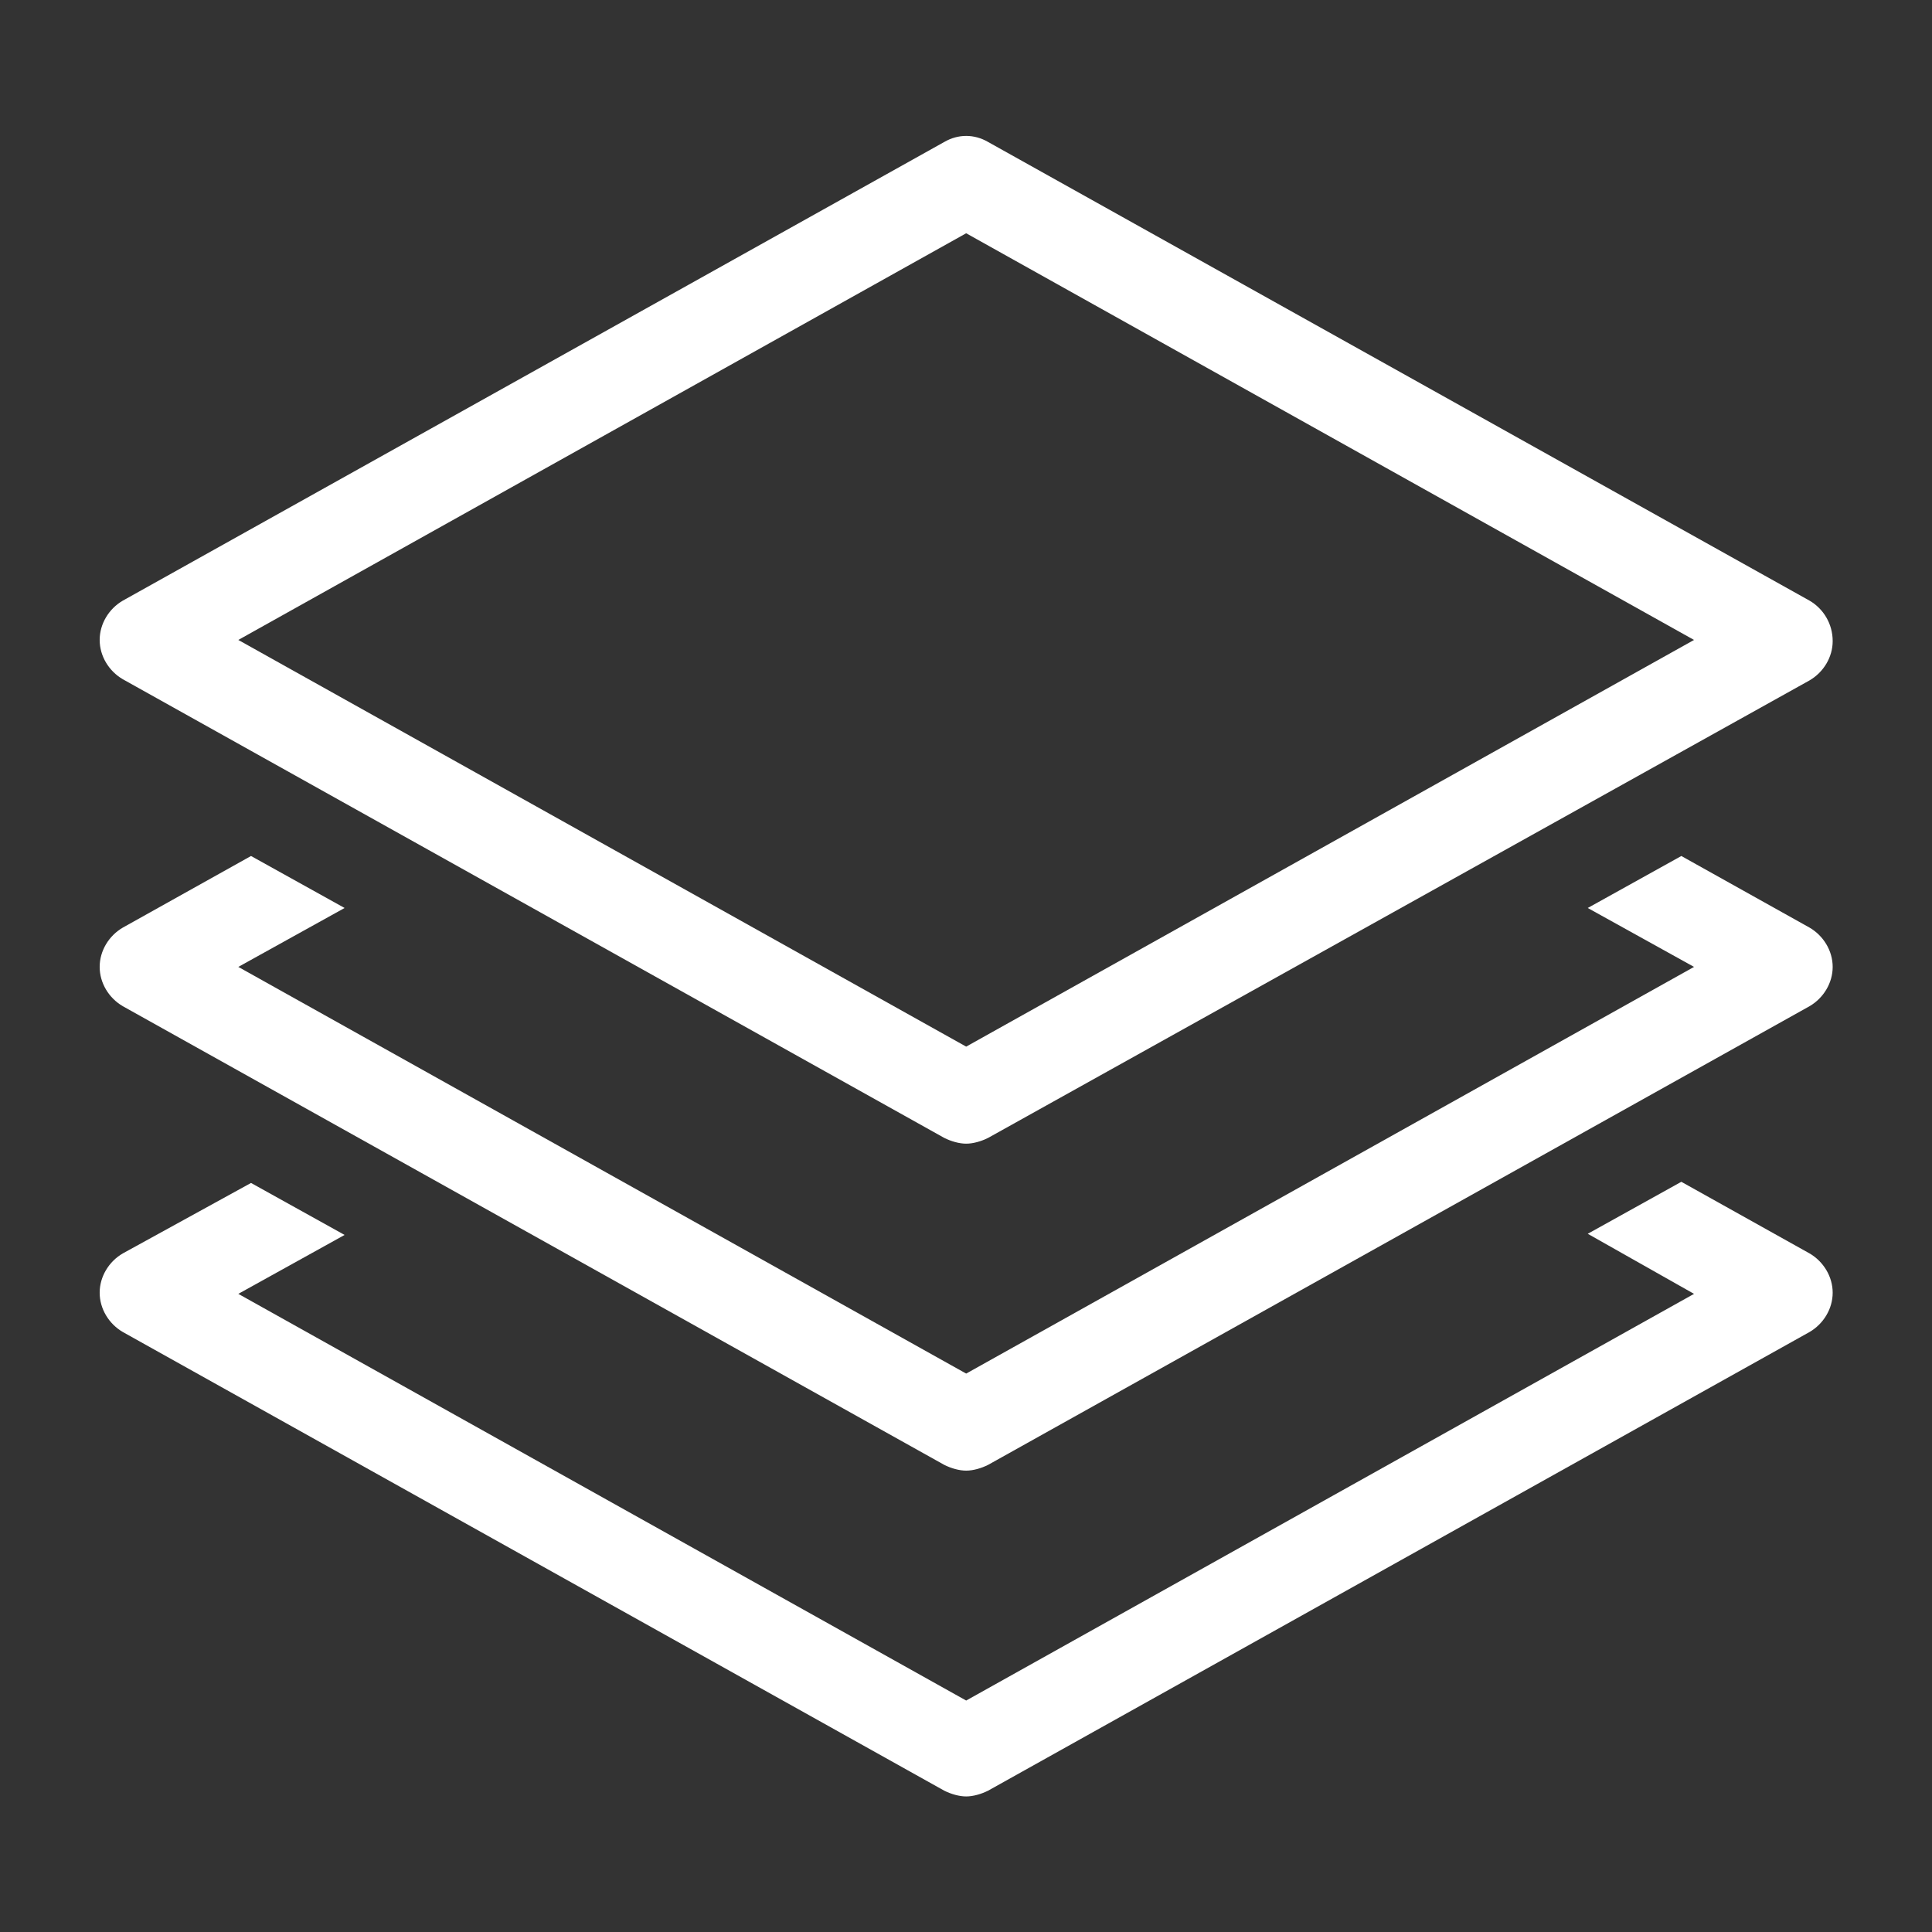
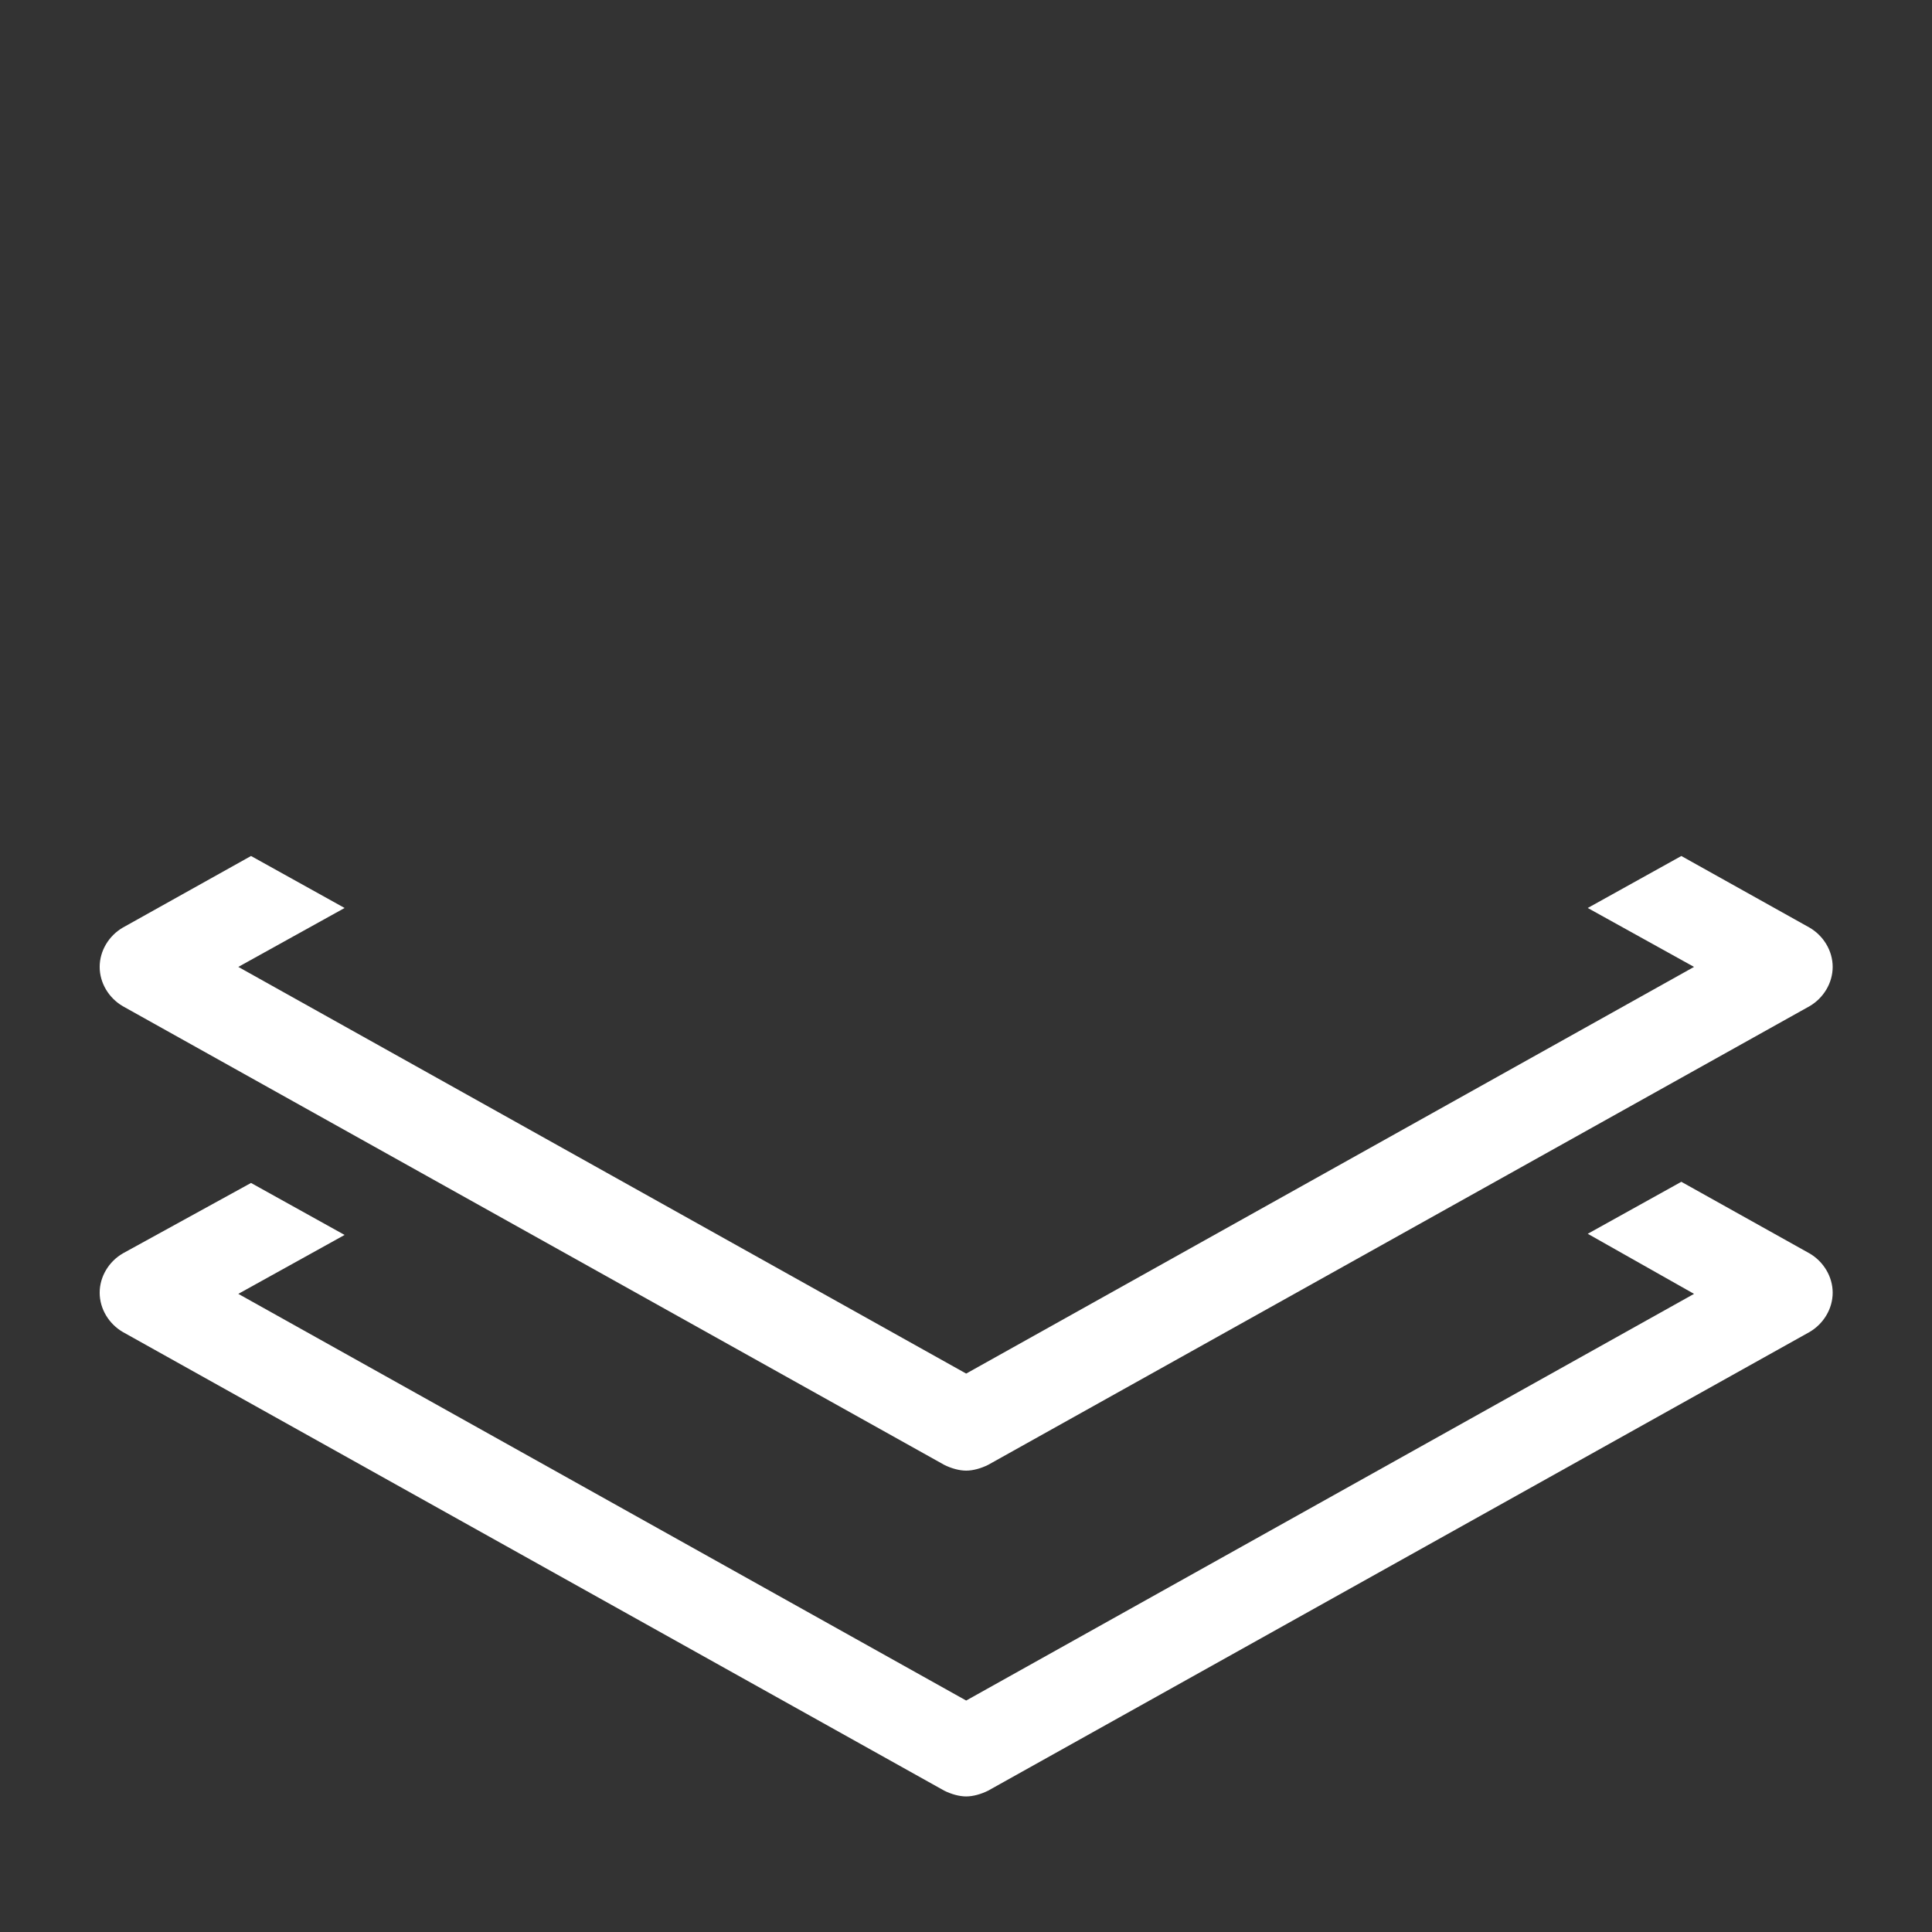
<svg xmlns="http://www.w3.org/2000/svg" xmlns:ns1="http://sodipodi.sourceforge.net/DTD/sodipodi-0.dtd" xmlns:ns2="http://www.inkscape.org/namespaces/inkscape" width="200" height="200" version="1.1" viewBox="0 0 200 200" xml:space="preserve" id="svg3" ns1:docname="isolfacade44-isolant-multi-couches.svg" ns2:version="1.4 (e7c3feb100, 2024-10-09)">
  <rect x="0" y="0" width="200" height="200" fill="#333333" stroke="none" />
  <defs id="defs3" />
  <ns1:namedview id="namedview3" pagecolor="#505050" bordercolor="#ffffff" borderopacity="1" ns2:showpageshadow="0" ns2:pageopacity="0" ns2:pagecheckerboard="1" ns2:deskcolor="#505050" ns2:zoom="4.175" ns2:cx="100.11976" ns2:cy="100" ns2:current-layer="svg3" />
  <g transform="matrix(1.196 0 0 1.196 -19.582 -19.626)" fill="#fff" id="g3" style="stroke:none">
    <path d="m163 128.4-63 35.2-63-35.2 9.2-5.1-8.1-4.5-11.1 6.1c-1.2 0.7-2 2-2 3.4s0.8 2.7 2 3.4l71.1 39.7c0.6 0.3 1.3 0.5 1.9 0.5s1.3-0.2 1.9-0.5l71.1-39.7c1.2-0.7 2-2 2-3.4s-0.8-2.7-2-3.4l-11.1-6.2-8.1 4.5z" id="path1" style="stroke:none" />
-     <path d="m173 68.4-71.1-39.7c-1.2-0.7-2.6-0.7-3.8 0l-71.1 39.7c-1.2 0.7-2 2-2 3.4s0.8 2.7 2 3.4l71.1 39.7c0.6 0.3 1.3 0.5 1.9 0.5s1.3-0.2 1.9-0.5l71.1-39.6c1.2-0.7 2-2 2-3.4 0-1.5-0.8-2.8-2-3.5zm-73 38.6-63-35.2 63-35.2 63 35.2z" id="path2" style="stroke:none" />
    <path d="m163 100.1-63 35.2-63-35.2 9.2-5.1-8.1-4.5-11.1 6.2c-1.2 0.7-2 2-2 3.4s0.8 2.7 2 3.4l71.1 39.7c0.6 0.3 1.3 0.5 1.9 0.5s1.3-0.2 1.9-0.5l71.1-39.7c1.2-0.7 2-2 2-3.4s-0.8-2.7-2-3.4l-11.1-6.2-8.1 4.5z" id="path3" style="stroke:none" />
  </g>
</svg>